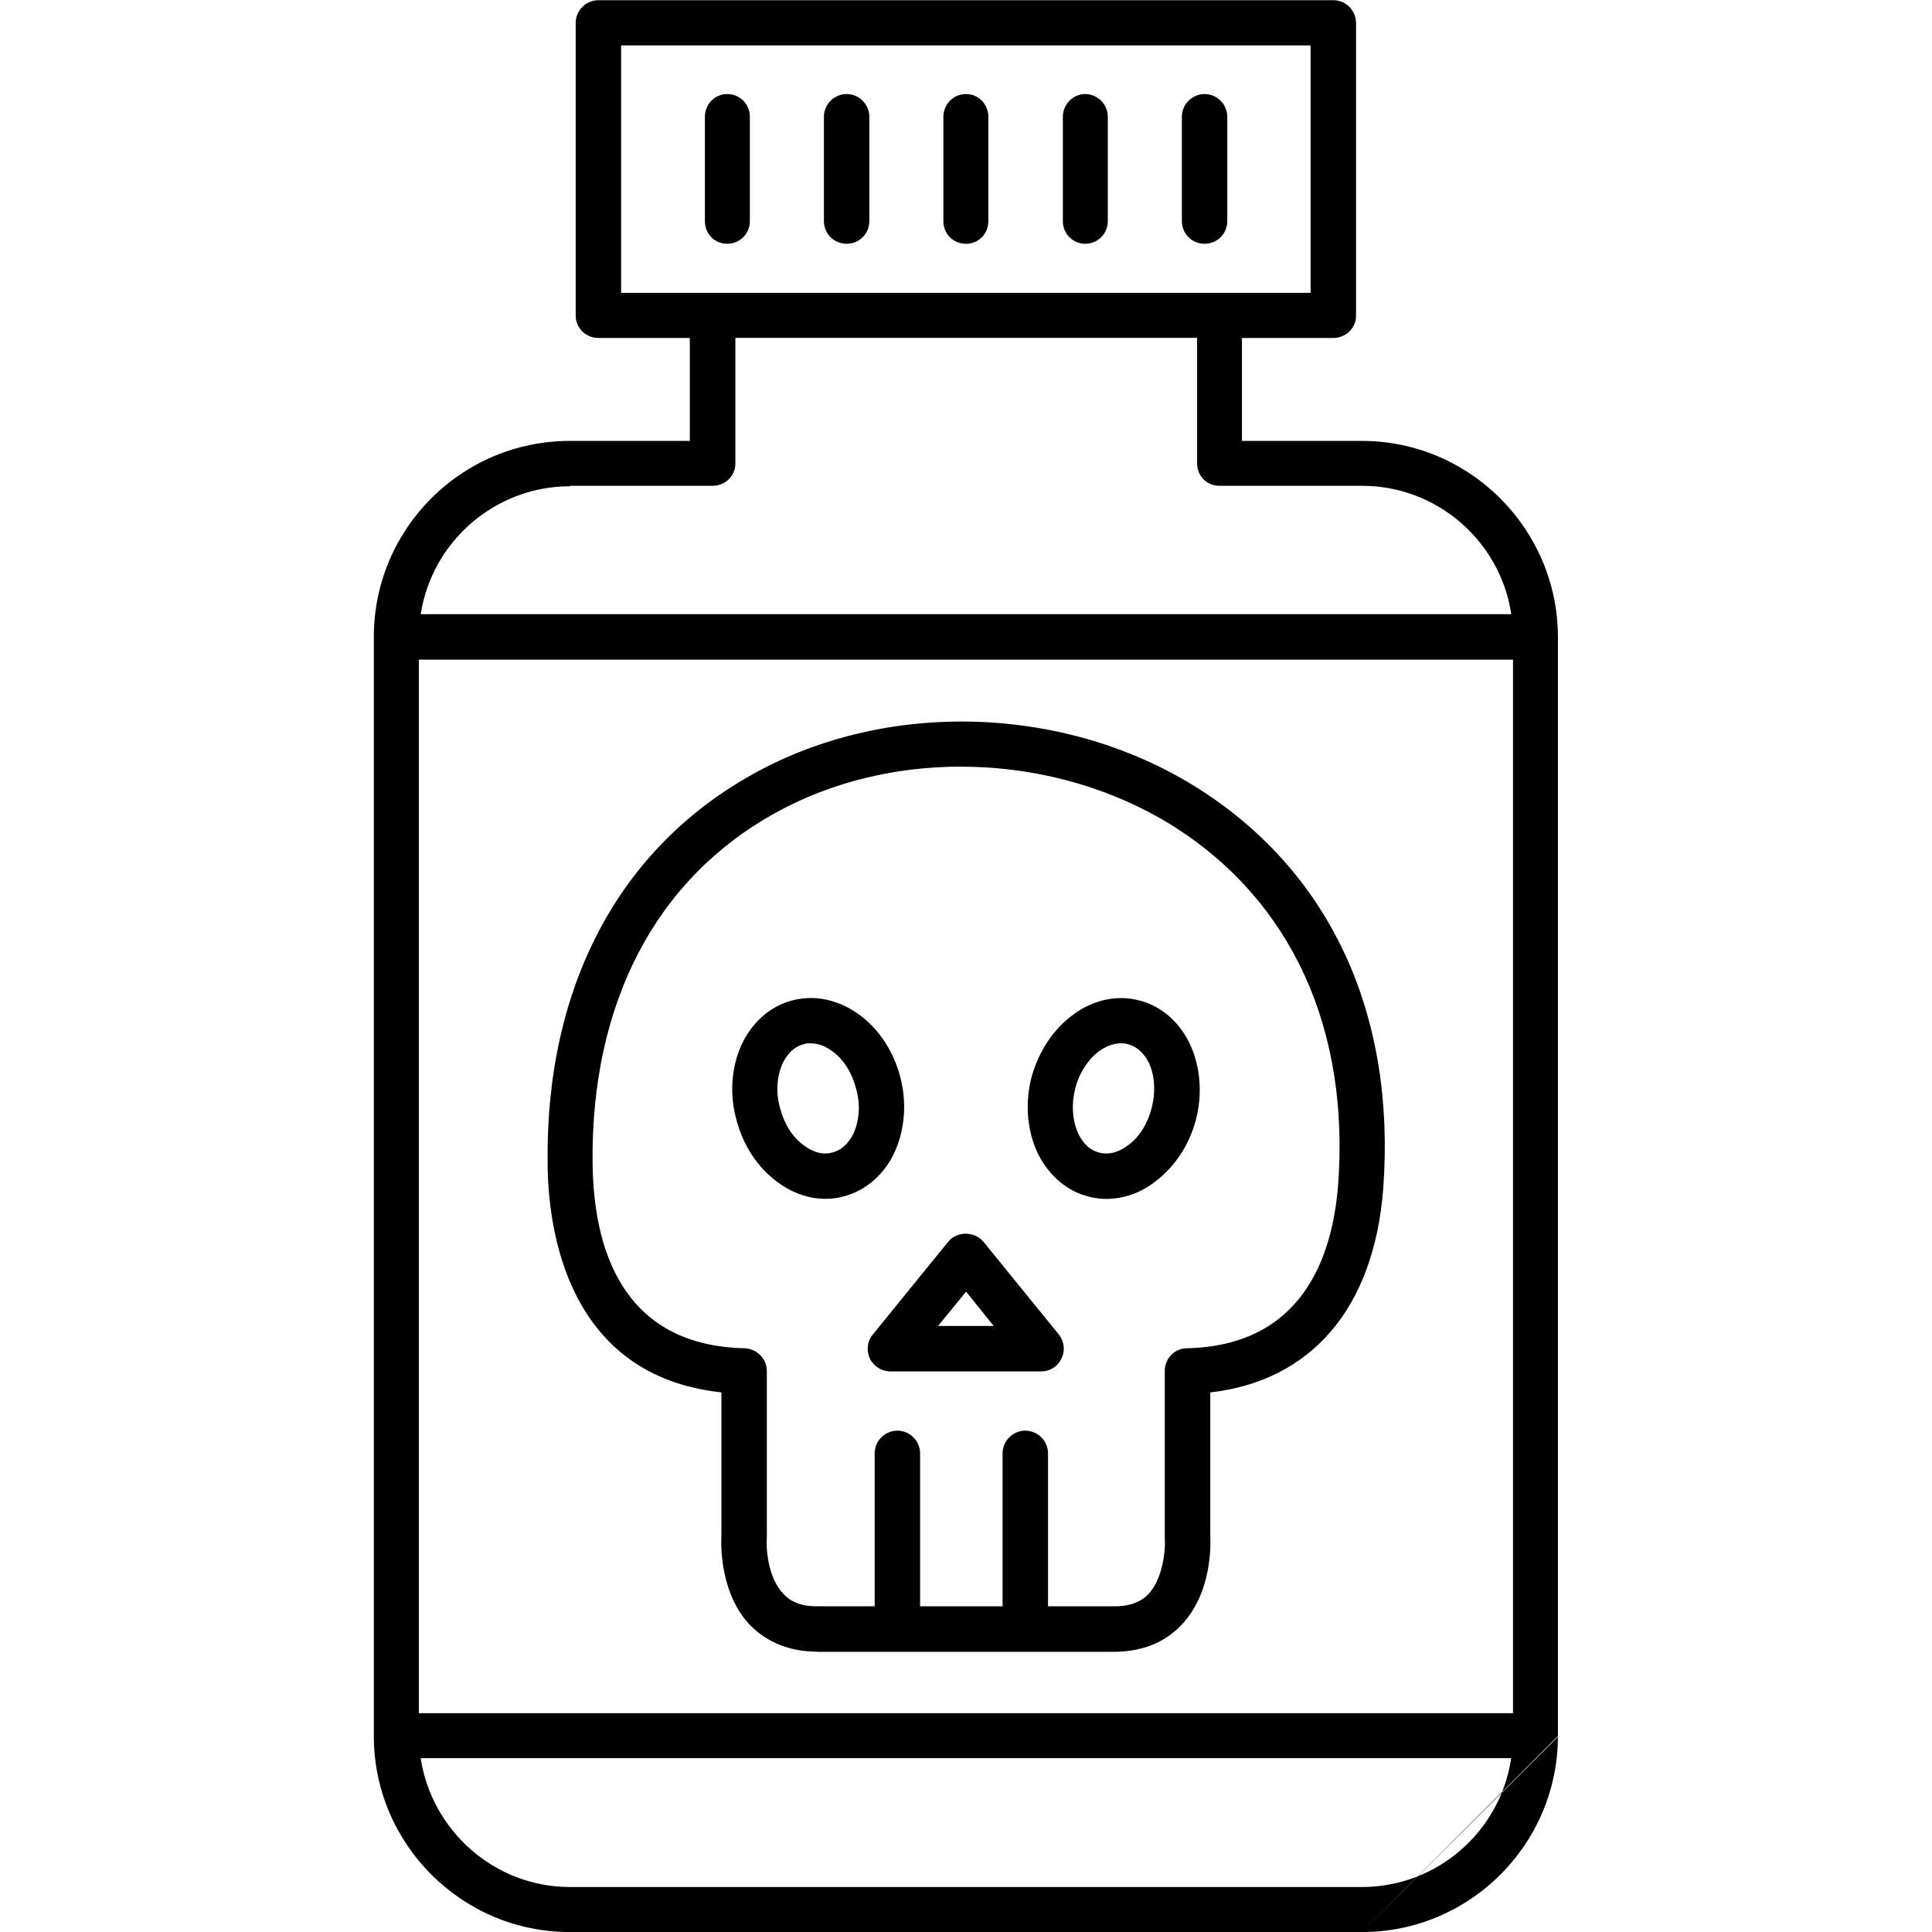
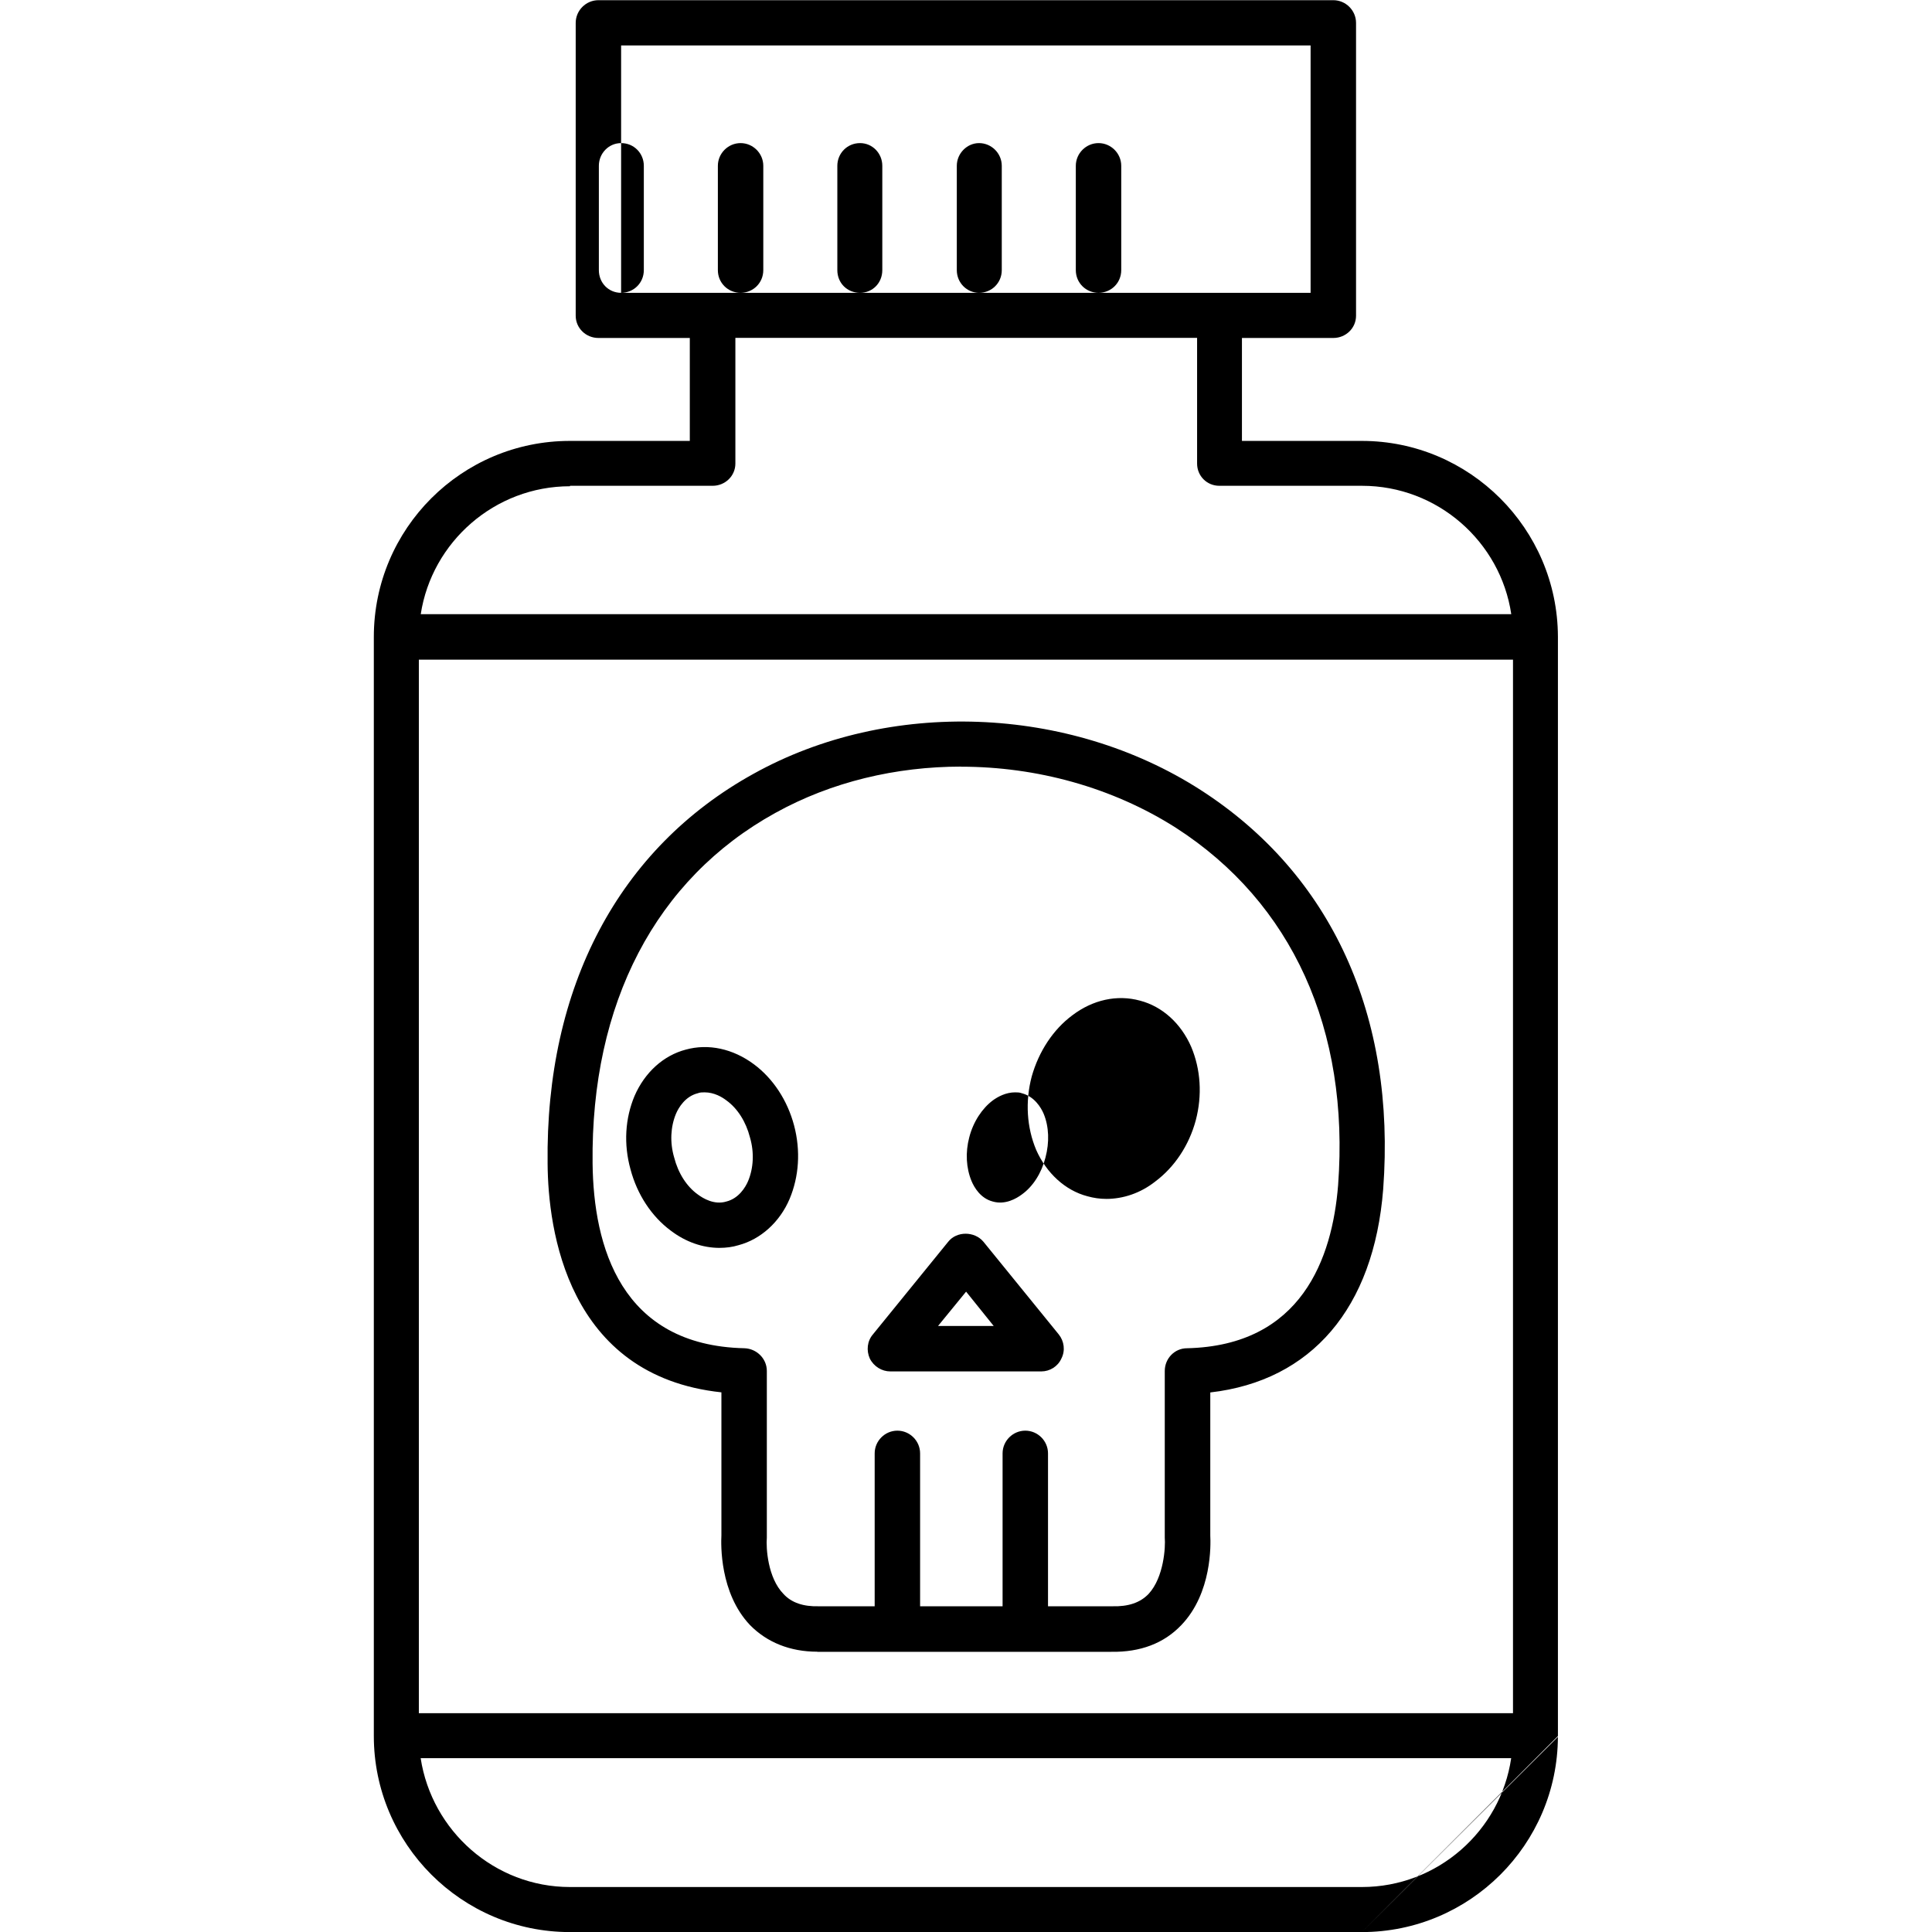
<svg xmlns="http://www.w3.org/2000/svg" width="512pt" height="512pt" version="1.1" viewBox="0 0 512 512">
-   <path d="m293.14 317.72c-1.66 0-3.301-0.238-4.961-0.699-5.898-1.539-10.859-6.141-13.578-12.281-2.481-5.898-2.961-12.762-1.18-19.48 1.879-6.621 5.66-12.398 10.738-16.18 5.441-4.141 11.918-5.559 17.961-3.898 5.898 1.539 10.859 6.019 13.578 12.281 2.481 5.898 2.961 12.762 1.18 19.48-1.781 6.621-5.66 12.398-10.738 16.18-3.898 3.078-8.5 4.602-13 4.602zm107.36 148.22h-289.02c2.961 19.262 19.602 34.141 39.559 34.141h209.88c20.082 0 36.738-14.879 39.559-34.141zm-289.02-303.18h289.02c-2.84-19.141-19.48-34.02-39.559-34.02h-37.801c-3.301 0-5.898-2.602-5.898-5.898v-33.301h-122.36v33.301c0 3.301-2.719 5.898-6.019 5.898h-37.801v0.121c-19.961 0-36.621 14.762-39.559 33.898zm-0.48 291.26h289.96v-279.2h-289.96zm105.58-16.301c-7.199 0-13.34-2.481-17.84-7.078-8.039-8.5-7.68-21.379-7.559-23.738v-37.918c-40.98-4.379-45.941-43.34-46.059-60.578-0.602-46.879 18.898-83.621 54.559-103.34 35.898-19.961 83.504-18.18 118.46 4.262 34.719 22.32 51.84 59.879 48.418 105.82-2.481 31.539-19.02 50.781-45.82 53.863v37.918c0.121 2.359 0.48 15.238-7.68 23.738-4.602 4.84-10.859 7.199-18.539 7.078h-77.941zm38.141-234.56c-17.238 0-34.359 4.019-49.262 12.281-31.66 17.48-48.898 50.441-48.418 92.84 0.238 21.961 7.441 48.301 40.281 49.02 3.18 0.121 5.898 2.719 5.898 6.019v44.18c-0.238 2.719 0.238 10.621 4.379 14.879 2.121 2.359 5.32 3.422 9.441 3.301h14.758v-40.52c0-3.301 2.719-6.019 6.019-6.019 3.301 0 6.019 2.719 6.019 6.019v40.52h21.859v-40.52c0-3.301 2.719-6.019 6.019-6.019 3.301 0 6.019 2.719 6.019 6.019v40.52h17c4.262 0.121 7.441-0.941 9.68-3.301 4.019-4.379 4.481-12.398 4.262-14.879v-44.18c0-3.301 2.602-6.019 5.898-6.019 30.359-0.699 38.5-23.859 40.039-43.219 3.078-41.219-12.16-74.879-43-94.719-16.879-10.738-36.961-16.18-56.918-16.18zm21.262 160.28h-40.039c-2.238 0-4.379-1.301-5.441-3.422-0.941-2.121-0.699-4.602 0.82-6.379l19.961-24.559c2.238-2.84 6.961-2.84 9.34 0l19.961 24.559c1.422 1.781 1.781 4.262 0.699 6.379-0.941 2.121-3.078 3.422-5.32 3.422zm-27.398-12.039h14.762l-7.32-9.102zm112.32 160.62h-209.88c-28.699 0-51.957-23.379-51.957-51.957v-291.26c0-28.699 23.262-51.957 51.957-51.957h31.781v-27.281h-24.219c-3.301 0-6.019-2.602-6.019-5.898v-77.598c0-3.301 2.719-6.019 6.019-6.019h194.76c3.301 0 6.019 2.719 6.019 6.019v77.598c0 3.301-2.719 5.898-6.019 5.898h-24.219v27.281h31.781c28.578 0 51.84 23.262 51.957 51.84v291.38zm51.957-51.738c-0.121 28.578-23.379 51.738-51.957 51.738zm-248.26-382.68h182.72v-65.562h-182.72zm28.102-13c-3.301 0-5.898-2.602-5.898-6.019v-27.641c0-3.301 2.602-6.019 5.898-6.019 3.422 0 6.019 2.719 6.019 6.019v27.641c0 3.422-2.719 6.019-6.019 6.019zm31.66 0c-3.301 0-6.019-2.602-6.019-6.019v-27.641c0-3.301 2.719-6.019 6.019-6.019 3.301 0 6.019 2.719 6.019 6.019v27.641c0 3.422-2.719 6.019-6.019 6.019zm31.66 0c-3.422 0-6.019-2.602-6.019-6.019v-27.641c0-3.301 2.602-6.019 6.019-6.019 3.301 0 5.898 2.719 5.898 6.019v27.641c0 3.422-2.602 6.019-5.898 6.019zm31.539 0c-3.18 0-5.898-2.602-5.898-6.019v-27.641c0-3.301 2.719-6.019 5.898-6.019 3.301 0 6.019 2.719 6.019 6.019v27.641c0 3.422-2.719 6.019-6.019 6.019zm31.66 0c-3.301 0-6.019-2.602-6.019-6.019v-27.641c0-3.301 2.719-6.019 6.019-6.019 3.301 0 6.019 2.719 6.019 6.019v27.641c0 3.422-2.719 6.019-6.019 6.019zm-100.4 253.1c-4.481 0-8.98-1.539-13-4.602-5.078-3.781-8.859-9.559-10.621-16.18-1.879-6.738-1.422-13.578 1.059-19.48 2.719-6.262 7.68-10.738 13.578-12.281 6.019-1.66 12.52-0.238 18.078 3.898 5.078 3.781 8.859 9.559 10.621 16.18 1.781 6.738 1.301 13.578-1.18 19.48-2.602 6.141-7.68 10.738-13.578 12.281-1.539 0.48-3.301 0.699-4.961 0.699zm-4.019-41.219c-0.602 0-1.18 0-1.781 0.238-3.301 0.82-5.078 3.781-5.781 5.441-1.422 3.422-1.66 7.559-0.48 11.578 1.059 4.141 3.301 7.68 6.262 9.801 1.422 1.059 4.379 2.84 7.559 1.879 3.301-0.82 5.078-3.781 5.781-5.441 1.422-3.422 1.66-7.559 0.48-11.578-1.059-4.141-3.301-7.68-6.262-9.801-1.059-0.82-3.18-2.121-5.781-2.121zm82.32 0c-2.481 0-4.602 1.18-5.898 2.121-2.84 2.121-5.199 5.66-6.262 9.801-1.059 4.019-0.82 8.141 0.602 11.578 0.699 1.66 2.359 4.602 5.66 5.441 3.301 0.941 6.262-0.82 7.68-1.879 2.961-2.121 5.199-5.66 6.262-9.801 1.059-4.019 0.941-8.141-0.48-11.578-0.699-1.66-2.481-4.602-5.781-5.441-0.602-0.238-1.18-0.238-1.781-0.238z" fill-rule="evenodd" />
+   <path d="m293.14 317.72c-1.66 0-3.301-0.238-4.961-0.699-5.898-1.539-10.859-6.141-13.578-12.281-2.481-5.898-2.961-12.762-1.18-19.48 1.879-6.621 5.66-12.398 10.738-16.18 5.441-4.141 11.918-5.559 17.961-3.898 5.898 1.539 10.859 6.019 13.578 12.281 2.481 5.898 2.961 12.762 1.18 19.48-1.781 6.621-5.66 12.398-10.738 16.18-3.898 3.078-8.5 4.602-13 4.602zm107.36 148.22h-289.02c2.961 19.262 19.602 34.141 39.559 34.141h209.88c20.082 0 36.738-14.879 39.559-34.141zm-289.02-303.18h289.02c-2.84-19.141-19.48-34.02-39.559-34.02h-37.801c-3.301 0-5.898-2.602-5.898-5.898v-33.301h-122.36v33.301c0 3.301-2.719 5.898-6.019 5.898h-37.801v0.121c-19.961 0-36.621 14.762-39.559 33.898zm-0.48 291.26h289.96v-279.2h-289.96zm105.58-16.301c-7.199 0-13.34-2.481-17.84-7.078-8.039-8.5-7.68-21.379-7.559-23.738v-37.918c-40.98-4.379-45.941-43.34-46.059-60.578-0.602-46.879 18.898-83.621 54.559-103.34 35.898-19.961 83.504-18.18 118.46 4.262 34.719 22.32 51.84 59.879 48.418 105.82-2.481 31.539-19.02 50.781-45.82 53.863v37.918c0.121 2.359 0.48 15.238-7.68 23.738-4.602 4.84-10.859 7.199-18.539 7.078h-77.941zm38.141-234.56c-17.238 0-34.359 4.019-49.262 12.281-31.66 17.48-48.898 50.441-48.418 92.84 0.238 21.961 7.441 48.301 40.281 49.02 3.18 0.121 5.898 2.719 5.898 6.019v44.18c-0.238 2.719 0.238 10.621 4.379 14.879 2.121 2.359 5.32 3.422 9.441 3.301h14.758v-40.52c0-3.301 2.719-6.019 6.019-6.019 3.301 0 6.019 2.719 6.019 6.019v40.52h21.859v-40.52c0-3.301 2.719-6.019 6.019-6.019 3.301 0 6.019 2.719 6.019 6.019v40.52h17c4.262 0.121 7.441-0.941 9.68-3.301 4.019-4.379 4.481-12.398 4.262-14.879v-44.18c0-3.301 2.602-6.019 5.898-6.019 30.359-0.699 38.5-23.859 40.039-43.219 3.078-41.219-12.16-74.879-43-94.719-16.879-10.738-36.961-16.18-56.918-16.18zm21.262 160.28h-40.039c-2.238 0-4.379-1.301-5.441-3.422-0.941-2.121-0.699-4.602 0.82-6.379l19.961-24.559c2.238-2.84 6.961-2.84 9.34 0l19.961 24.559c1.422 1.781 1.781 4.262 0.699 6.379-0.941 2.121-3.078 3.422-5.32 3.422zm-27.398-12.039h14.762l-7.32-9.102zm112.32 160.62h-209.88c-28.699 0-51.957-23.379-51.957-51.957v-291.26c0-28.699 23.262-51.957 51.957-51.957h31.781v-27.281h-24.219c-3.301 0-6.019-2.602-6.019-5.898v-77.598c0-3.301 2.719-6.019 6.019-6.019h194.76c3.301 0 6.019 2.719 6.019 6.019v77.598c0 3.301-2.719 5.898-6.019 5.898h-24.219v27.281h31.781c28.578 0 51.84 23.262 51.957 51.84v291.38zm51.957-51.738c-0.121 28.578-23.379 51.738-51.957 51.738zm-248.26-382.68h182.72v-65.562h-182.72zc-3.301 0-5.898-2.602-5.898-6.019v-27.641c0-3.301 2.602-6.019 5.898-6.019 3.422 0 6.019 2.719 6.019 6.019v27.641c0 3.422-2.719 6.019-6.019 6.019zm31.66 0c-3.301 0-6.019-2.602-6.019-6.019v-27.641c0-3.301 2.719-6.019 6.019-6.019 3.301 0 6.019 2.719 6.019 6.019v27.641c0 3.422-2.719 6.019-6.019 6.019zm31.66 0c-3.422 0-6.019-2.602-6.019-6.019v-27.641c0-3.301 2.602-6.019 6.019-6.019 3.301 0 5.898 2.719 5.898 6.019v27.641c0 3.422-2.602 6.019-5.898 6.019zm31.539 0c-3.18 0-5.898-2.602-5.898-6.019v-27.641c0-3.301 2.719-6.019 5.898-6.019 3.301 0 6.019 2.719 6.019 6.019v27.641c0 3.422-2.719 6.019-6.019 6.019zm31.66 0c-3.301 0-6.019-2.602-6.019-6.019v-27.641c0-3.301 2.719-6.019 6.019-6.019 3.301 0 6.019 2.719 6.019 6.019v27.641c0 3.422-2.719 6.019-6.019 6.019zm-100.4 253.1c-4.481 0-8.98-1.539-13-4.602-5.078-3.781-8.859-9.559-10.621-16.18-1.879-6.738-1.422-13.578 1.059-19.48 2.719-6.262 7.68-10.738 13.578-12.281 6.019-1.66 12.52-0.238 18.078 3.898 5.078 3.781 8.859 9.559 10.621 16.18 1.781 6.738 1.301 13.578-1.18 19.48-2.602 6.141-7.68 10.738-13.578 12.281-1.539 0.48-3.301 0.699-4.961 0.699zm-4.019-41.219c-0.602 0-1.18 0-1.781 0.238-3.301 0.82-5.078 3.781-5.781 5.441-1.422 3.422-1.66 7.559-0.48 11.578 1.059 4.141 3.301 7.68 6.262 9.801 1.422 1.059 4.379 2.84 7.559 1.879 3.301-0.82 5.078-3.781 5.781-5.441 1.422-3.422 1.66-7.559 0.48-11.578-1.059-4.141-3.301-7.68-6.262-9.801-1.059-0.82-3.18-2.121-5.781-2.121zm82.32 0c-2.481 0-4.602 1.18-5.898 2.121-2.84 2.121-5.199 5.66-6.262 9.801-1.059 4.019-0.82 8.141 0.602 11.578 0.699 1.66 2.359 4.602 5.66 5.441 3.301 0.941 6.262-0.82 7.68-1.879 2.961-2.121 5.199-5.66 6.262-9.801 1.059-4.019 0.941-8.141-0.48-11.578-0.699-1.66-2.481-4.602-5.781-5.441-0.602-0.238-1.18-0.238-1.781-0.238z" fill-rule="evenodd" />
</svg>